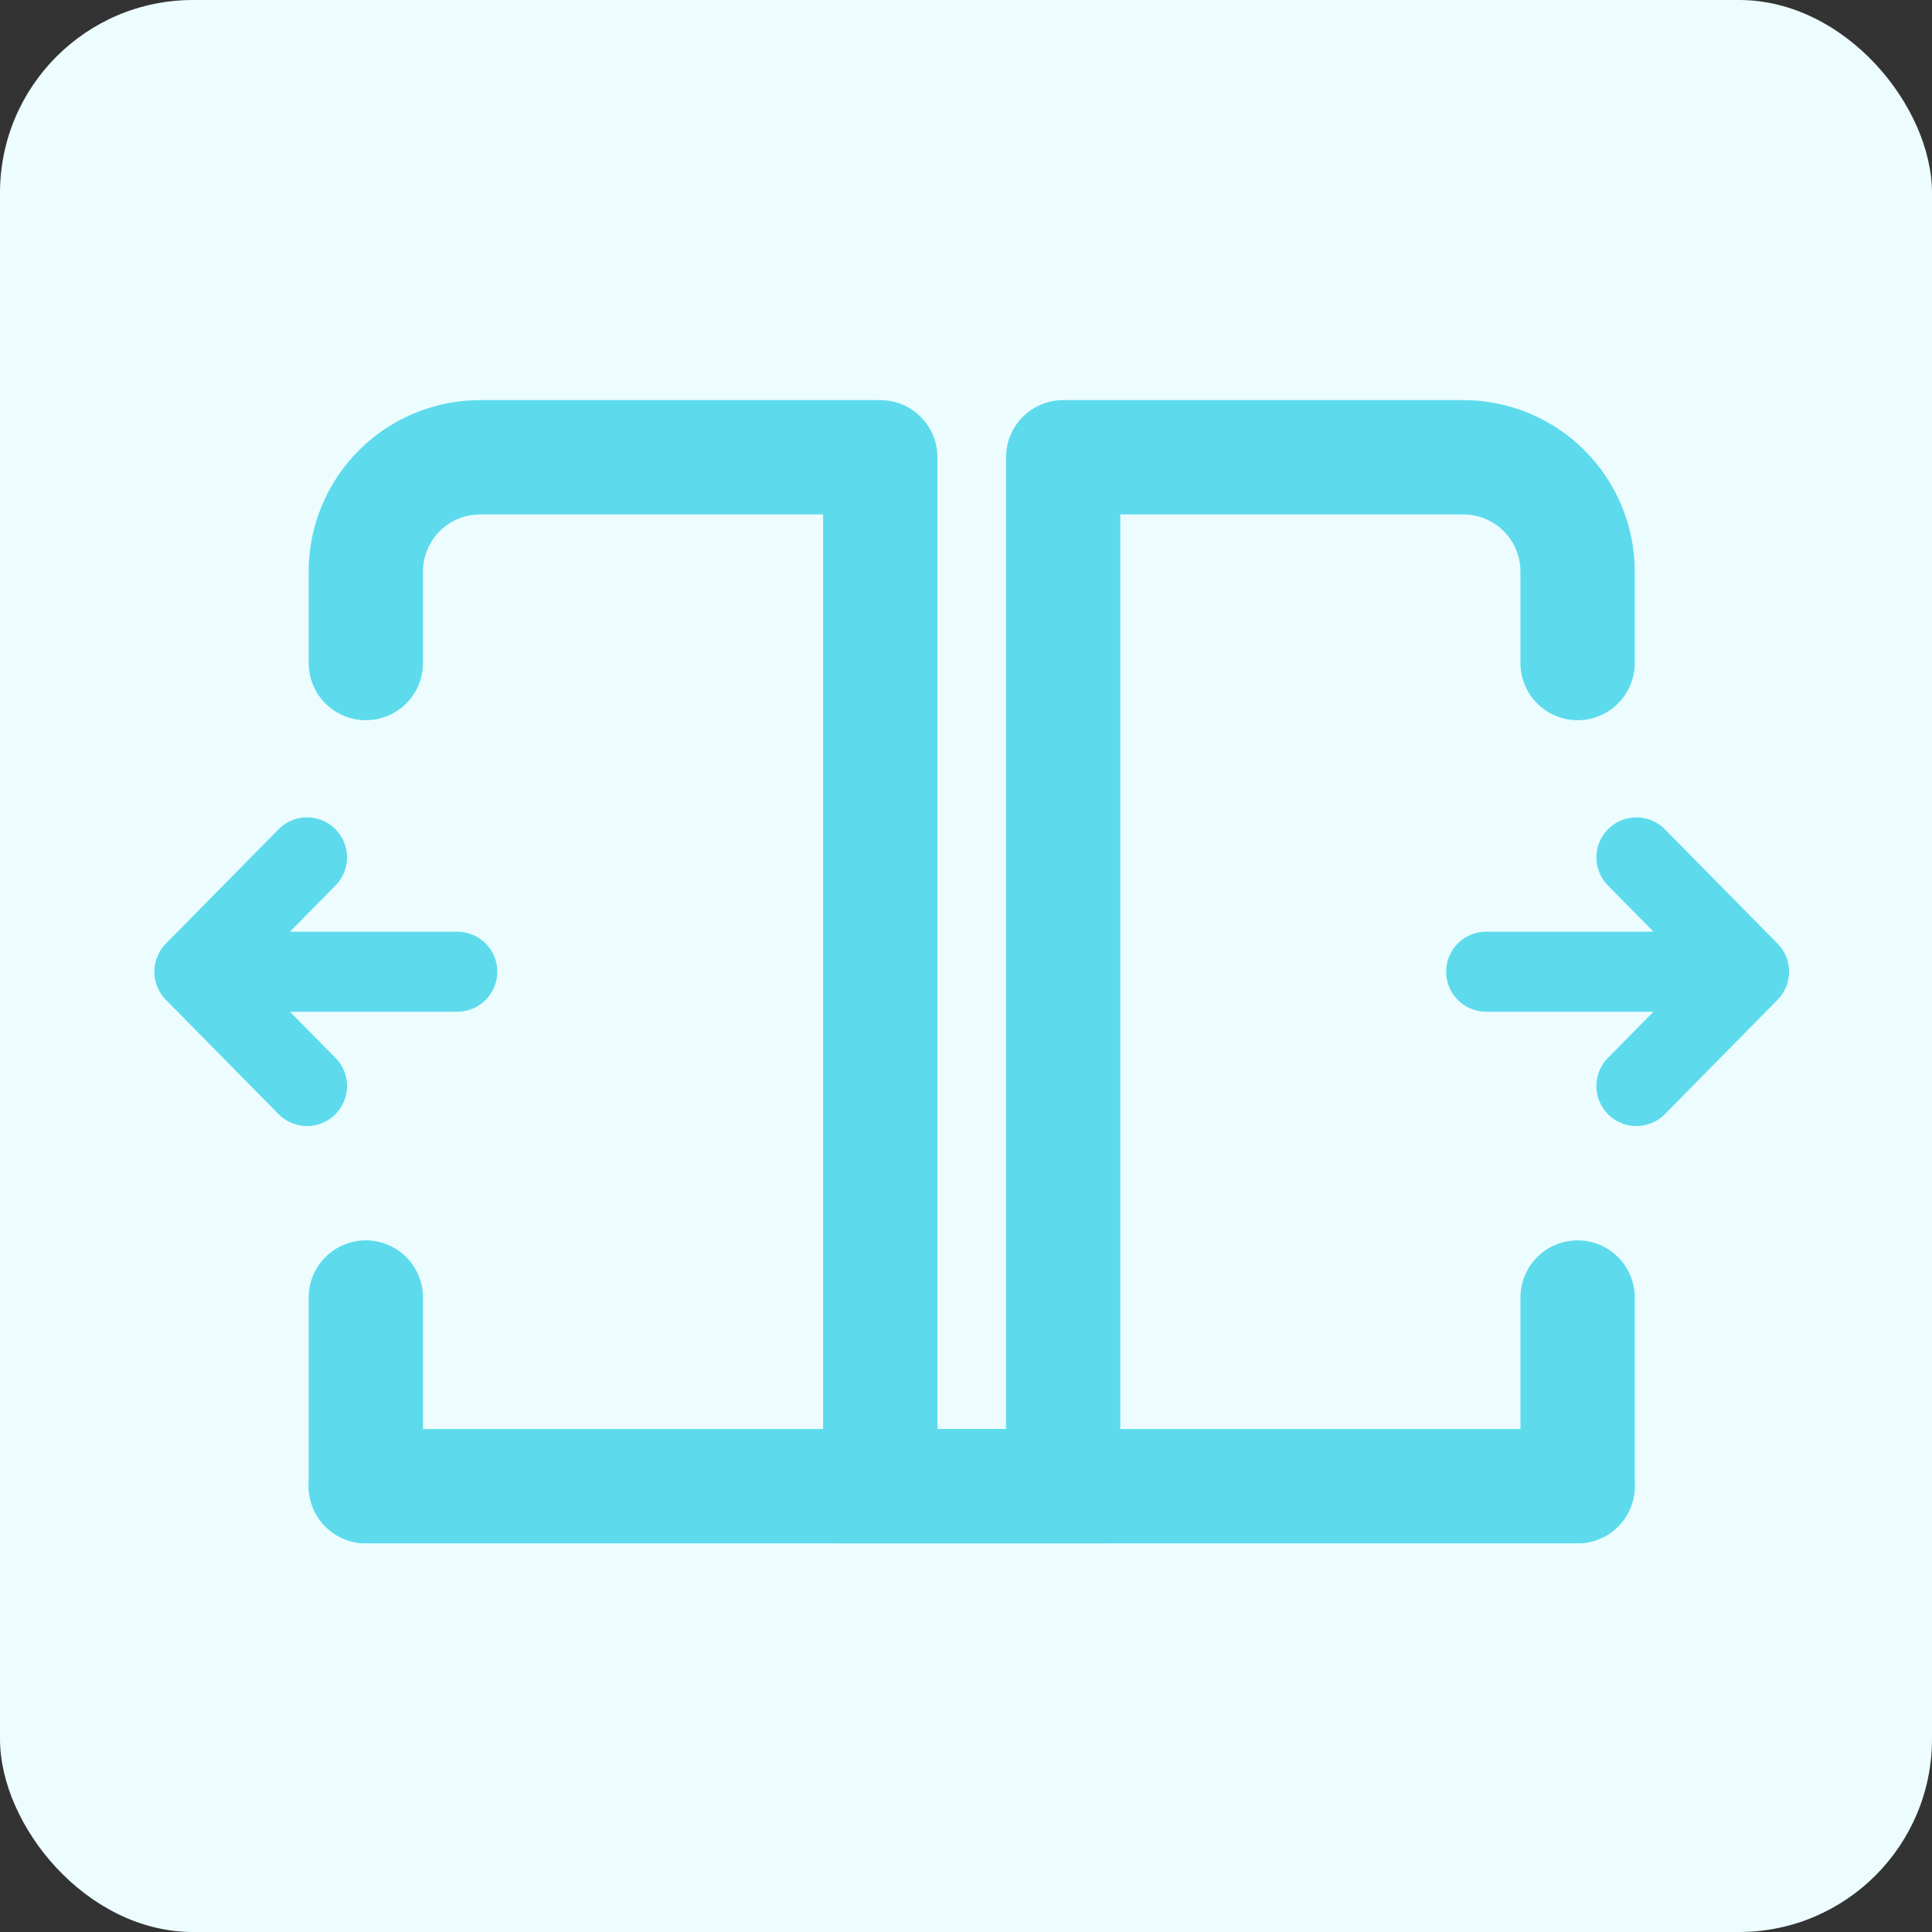
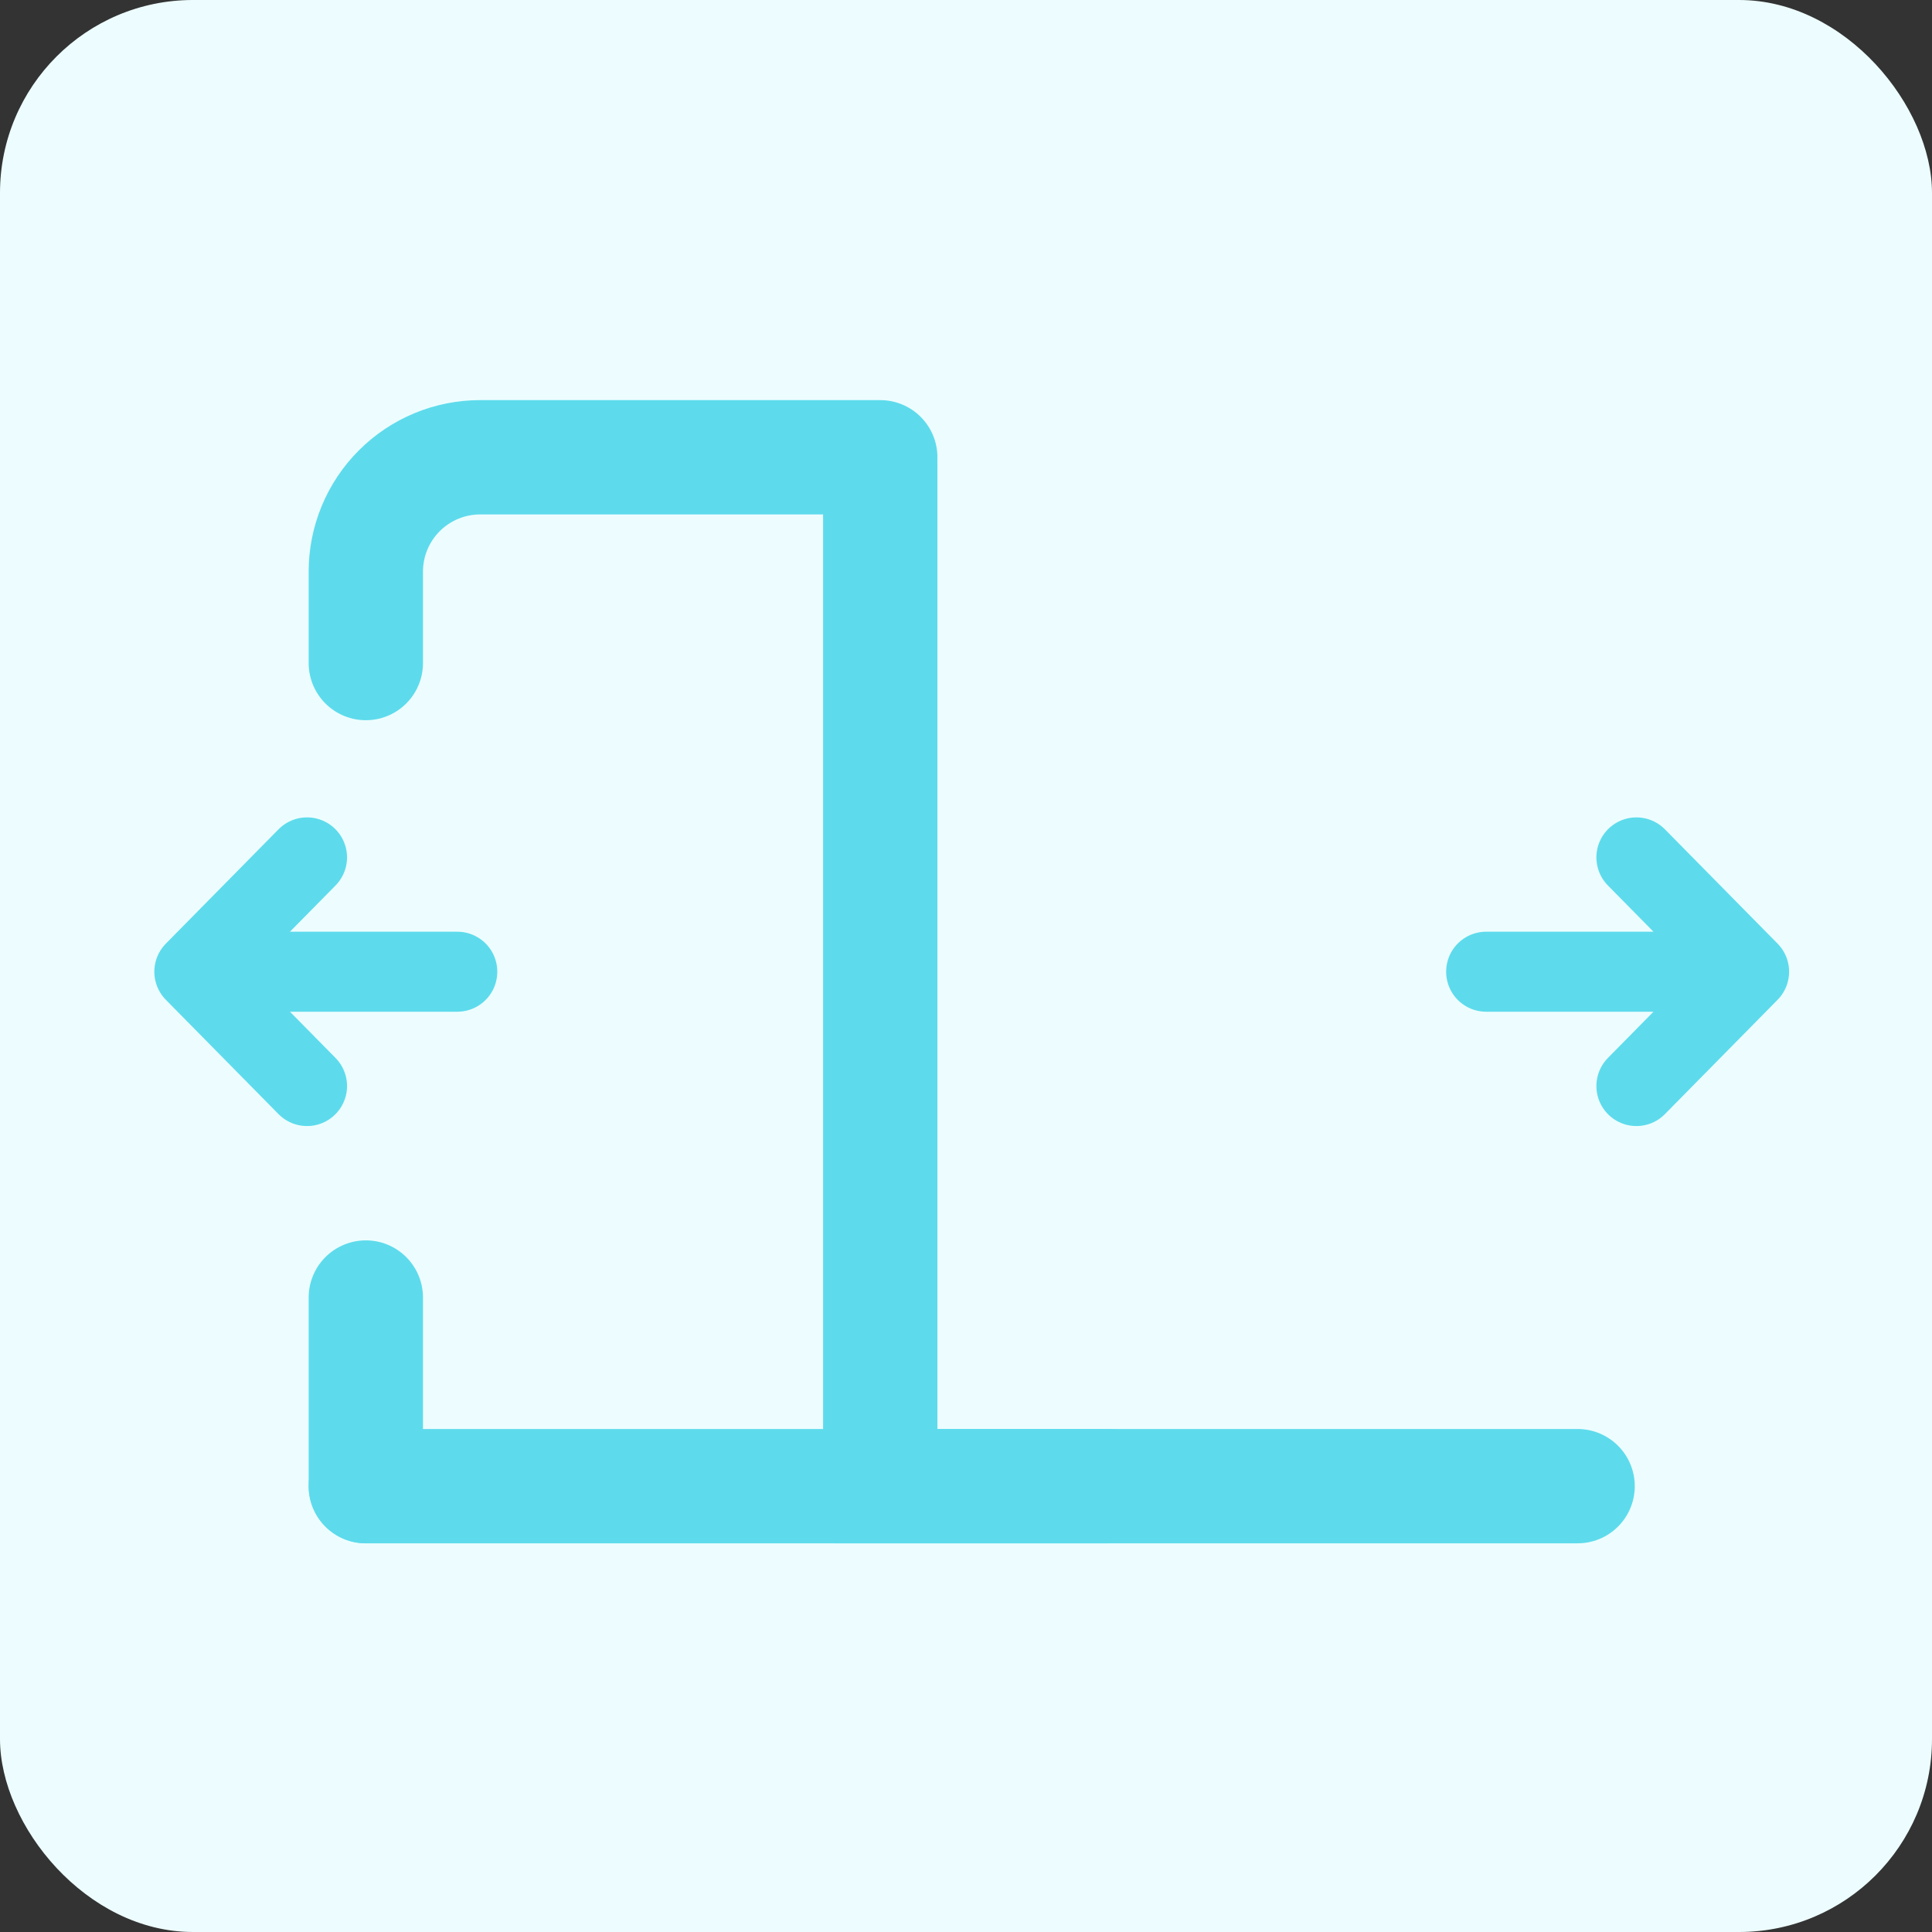
<svg xmlns="http://www.w3.org/2000/svg" width="169" height="169" viewBox="0 0 169 169" fill="none">
  <rect x="0" y="0" width="169" height="169" fill="#333333" stroke="none" />
  <rect width="169" height="169" rx="16.881" fill="#EDFDFF" />
  <path d="M138 130C133 130 73 130 73 130" stroke="#5DDBEC" stroke-width="10" stroke-linecap="round" stroke-linejoin="round" />
-   <path d="M138 130V113.5M93 130V40H105.5H128C130.652 40 133.196 41.054 135.071 42.929C136.946 44.804 138 47.348 138 50V58" stroke="#5DDBEC" stroke-width="10" stroke-linecap="round" stroke-linejoin="round" />
  <path d="M130 85L153 85M153 85L143.143 95M153 85L143.143 75" stroke="#5DDBEC" stroke-width="7" stroke-linecap="round" stroke-linejoin="round" />
  <path d="M32 130C37 130 97 130 97 130" stroke="#5DDBEC" stroke-width="10" stroke-linecap="round" stroke-linejoin="round" />
  <path d="M32 130V113.5M77 130V40H64.5H42C39.348 40 36.804 41.054 34.929 42.929C33.054 44.804 32 47.348 32 50V58" stroke="#5DDBEC" stroke-width="10" stroke-linecap="round" stroke-linejoin="round" />
  <path d="M40 85L17 85M17 85L26.857 95M17 85L26.857 75" stroke="#5DDBEC" stroke-width="7" stroke-linecap="round" stroke-linejoin="round" />
</svg>